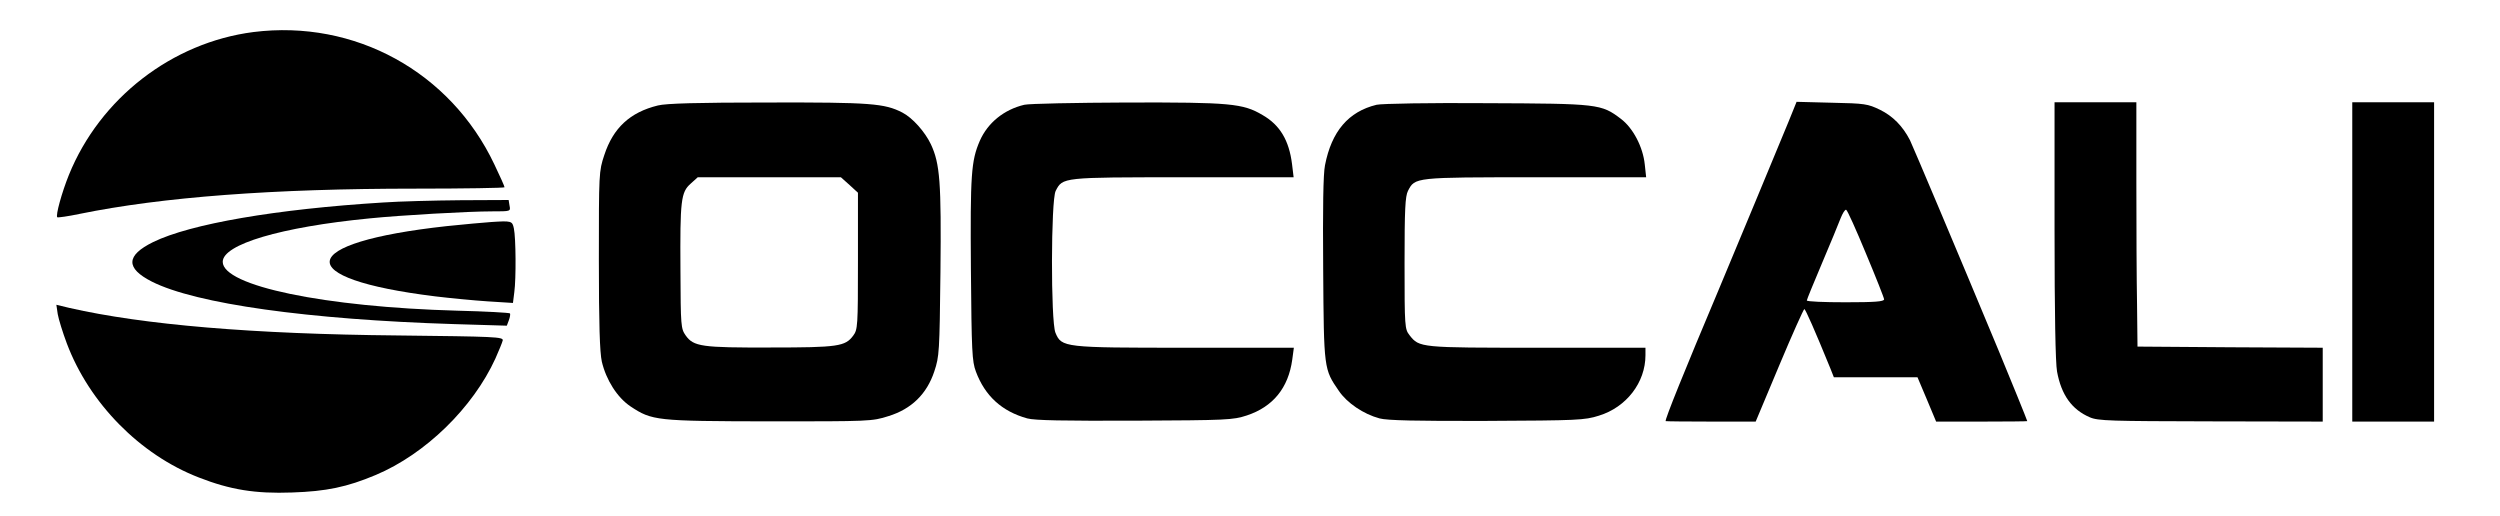
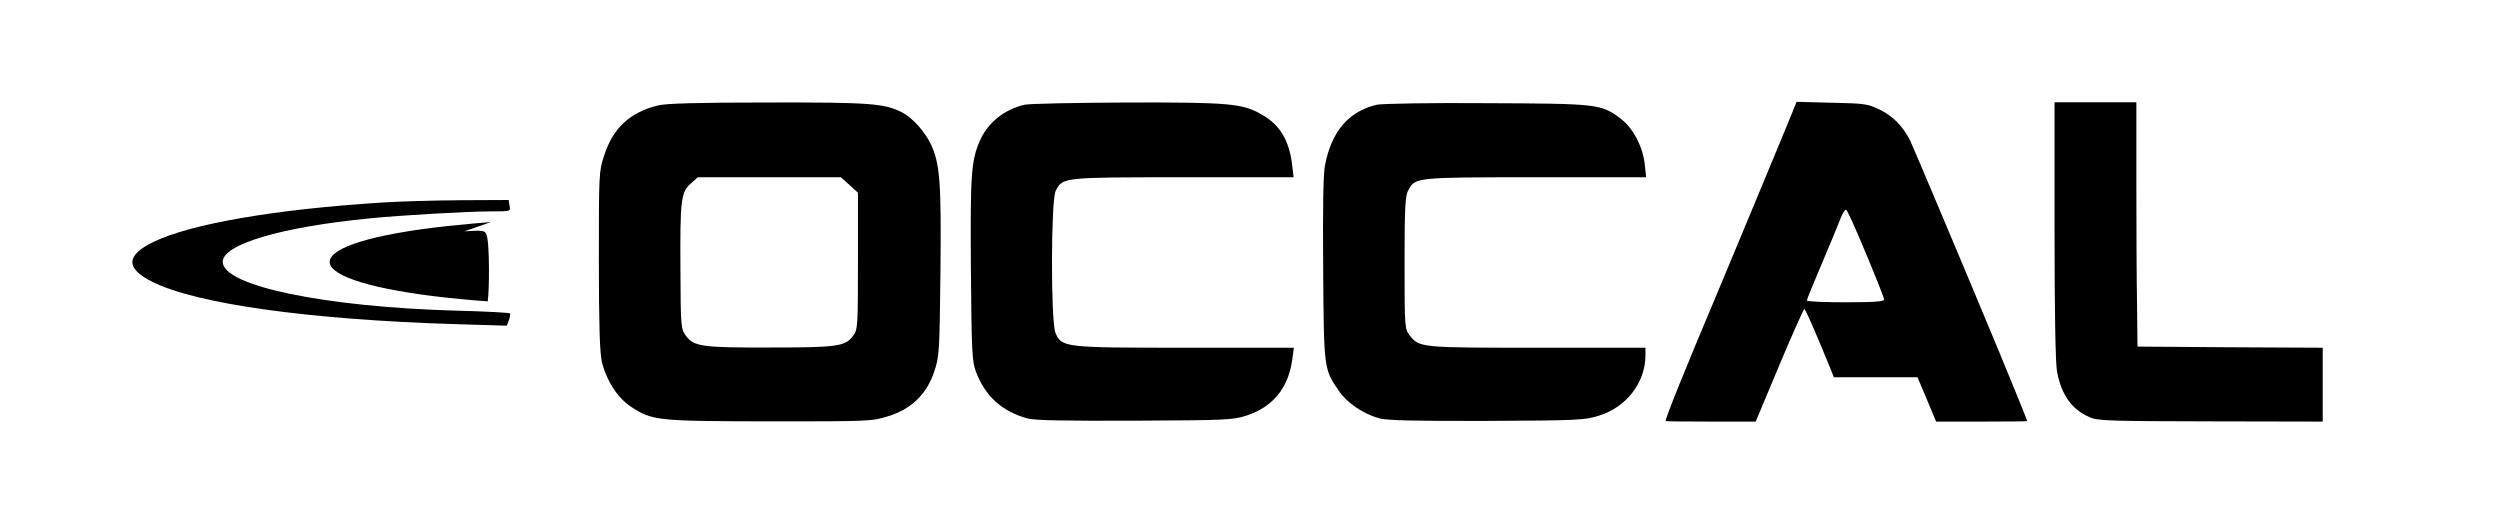
<svg xmlns="http://www.w3.org/2000/svg" version="1.0" width="1100pt" height="227pt" viewBox="0 0 1100 227" preserveAspectRatio="xMidYMid meet">
  <g transform="translate(0,227) scale(0.1,-0.1)" fill="#000000" stroke="none">
-     <path d="M1115 2129 c-358 -46 -675 -291 -812 -629 -31 -77 -59 -178 -51 -186 3 -2 47 4 99 15 363 74 850 111 1477 111 215 0 392 3 392 6 0 4 -20 49 -45 101 -193 407 -614 638 -1060 582z" />
    <path d="M2895 1806 c-123 -30 -197 -99 -236 -218 -24 -72 -24 -79 -24 -463 0 -283 4 -405 13 -446 19 -81 68 -158 126 -197 95 -63 112 -65 611 -66 441 0 452 0 524 23 101 31 169 97 202 197 22 66 23 85 27 437 4 395 -2 476 -42 562 -26 55 -81 117 -126 140 -78 40 -139 45 -590 44 -309 0 -450 -4 -485 -13z m843 -350 l37 -34 0 -300 c0 -289 -1 -302 -21 -329 -35 -47 -66 -52 -363 -52 -304 -1 -339 4 -374 53 -21 30 -22 41 -23 286 -2 309 2 344 45 382 l31 28 315 0 315 0 38 -34z" />
    <path d="M4507 1809 c-89 -21 -161 -79 -196 -159 -38 -88 -42 -148 -39 -565 3 -361 5 -405 22 -450 40 -107 114 -175 226 -206 33 -9 159 -11 474 -10 406 2 431 3 492 23 115 38 183 121 200 246 l7 52 -477 0 c-535 0 -545 1 -572 66 -21 51 -20 583 1 624 31 60 27 60 561 60 l486 0 -7 58 c-13 104 -53 172 -130 216 -86 51 -142 56 -595 55 -228 -1 -432 -5 -453 -10z" />
    <path d="M6057 1809 c-124 -30 -198 -117 -227 -266 -8 -39 -10 -189 -8 -458 3 -441 3 -439 69 -535 36 -53 108 -102 179 -121 32 -9 164 -12 471 -11 401 2 431 3 494 23 121 37 205 146 205 266 l0 33 -475 0 c-516 0 -520 0 -563 55 -21 27 -22 35 -22 317 0 239 3 294 15 318 31 60 27 60 561 60 l487 0 -6 56 c-8 78 -52 161 -105 201 -87 66 -99 67 -592 69 -245 2 -462 -2 -483 -7z" />
    <path d="M7871 1738 c-42 -102 -245 -591 -311 -748 -146 -346 -237 -571 -231 -573 3 -1 94 -2 201 -2 l195 0 104 248 c57 136 107 247 110 247 5 0 46 -93 115 -262 l15 -38 184 0 184 0 41 -97 41 -98 200 0 c111 0 201 1 201 2 0 3 -74 185 -125 308 -180 433 -378 901 -391 928 -32 62 -75 106 -132 134 -54 26 -66 28 -212 31 l-155 4 -34 -84z m339 -583 c44 -105 80 -196 80 -202 0 -10 -41 -13 -170 -13 -93 0 -170 3 -170 8 0 4 30 77 66 162 36 85 73 174 82 198 9 23 20 41 25 39 5 -1 44 -88 87 -192z" />
    <path d="M9040 1257 c0 -364 4 -584 11 -622 19 -103 65 -167 144 -201 36 -16 91 -17 533 -18 l492 -1 0 162 0 163 -407 2 -408 3 -2 185 c-2 102 -3 344 -3 538 l0 352 -180 0 -180 0 0 -563z" />
-     <path d="M10350 1118 l0 -703 180 0 180 0 0 703 0 702 -180 0 -180 0 0 -702z" />
    <path d="M1685 1379 c-470 -29 -847 -94 -1011 -174 -120 -59 -122 -115 -6 -174 194 -98 689 -167 1329 -187 l233 -7 9 24 c5 13 7 27 5 30 -2 3 -106 9 -231 12 -585 16 -1033 109 -1033 215 0 77 256 153 645 191 138 14 434 31 541 31 81 0 81 0 76 25 l-4 25 -212 -1 c-116 -1 -269 -5 -341 -10z" />
-     <path d="M2160 1293 c-30 -2 -118 -10 -195 -18 -664 -73 -690 -230 -50 -309 66 -8 170 -18 231 -22 l111 -7 6 48 c8 58 7 239 -2 280 -7 33 -10 34 -101 28z" />
-     <path d="M254 888 c4 -23 22 -81 40 -129 99 -263 322 -490 581 -590 138 -54 249 -72 410 -66 151 5 242 24 368 77 219 92 428 296 527 513 15 34 30 70 32 79 3 16 -32 17 -462 22 -639 6 -1119 47 -1444 121 l-58 14 6 -41z" />
+     <path d="M2160 1293 c-30 -2 -118 -10 -195 -18 -664 -73 -690 -230 -50 -309 66 -8 170 -18 231 -22 c8 58 7 239 -2 280 -7 33 -10 34 -101 28z" />
  </g>
</svg>